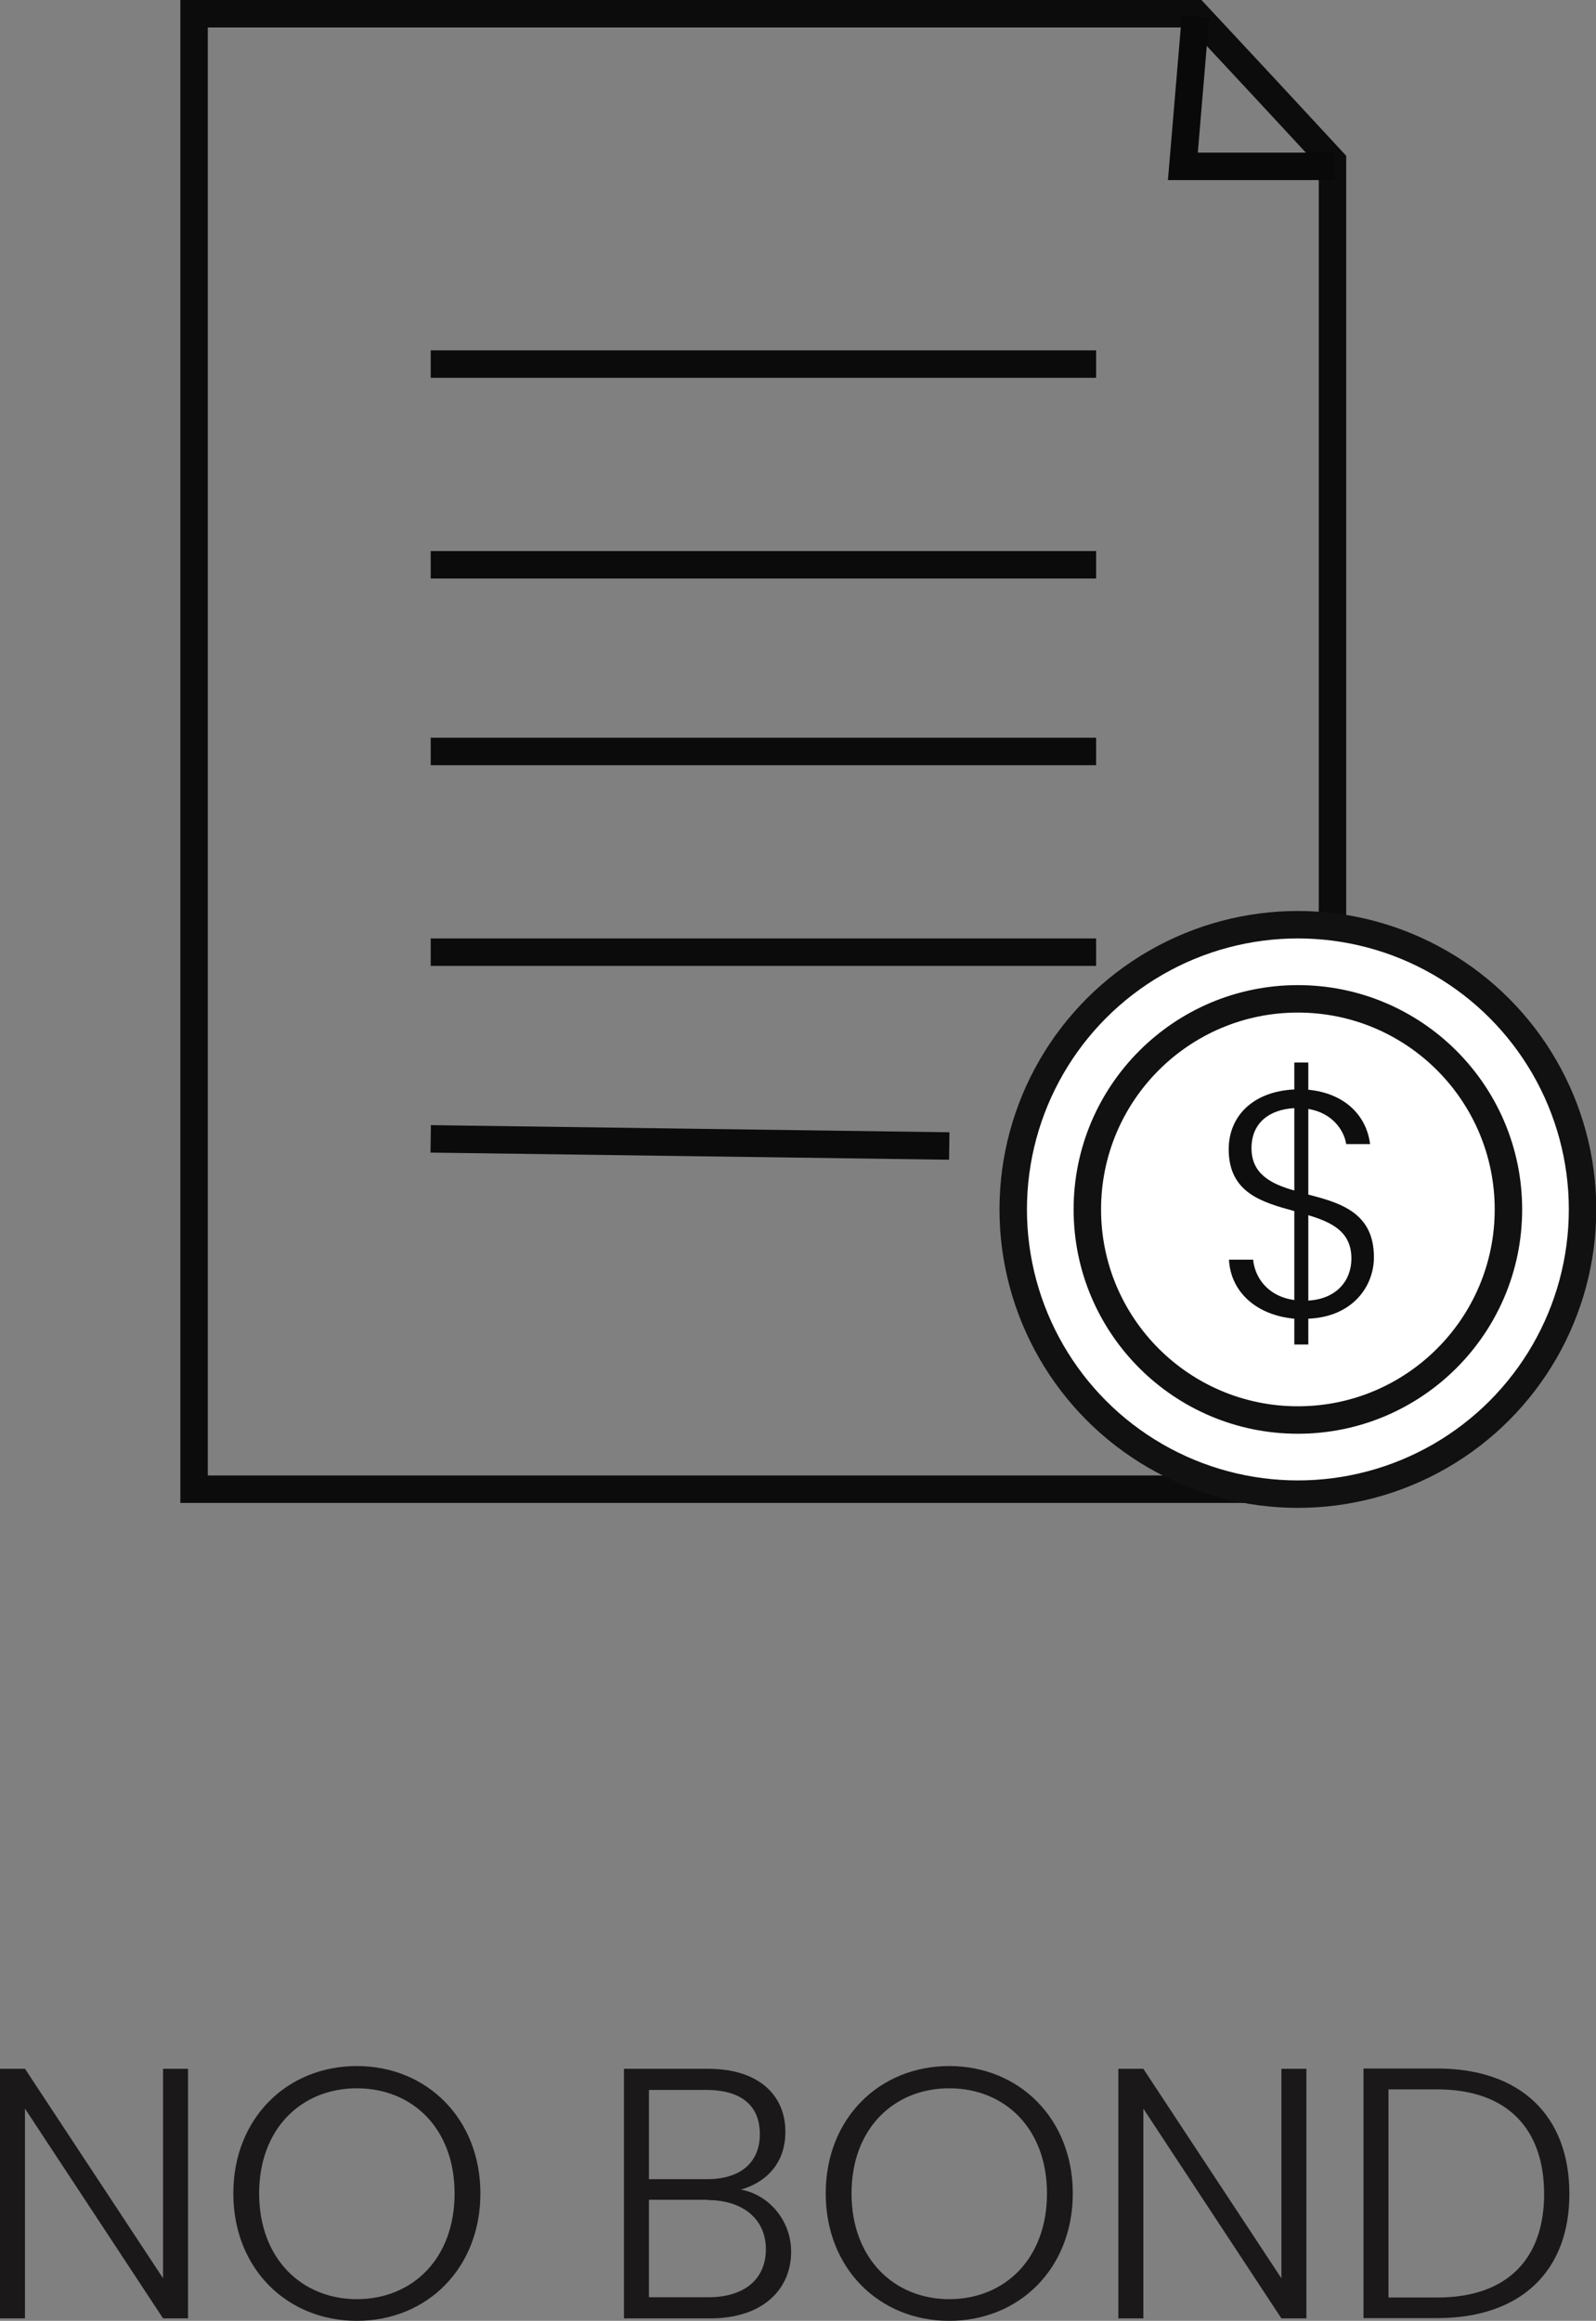
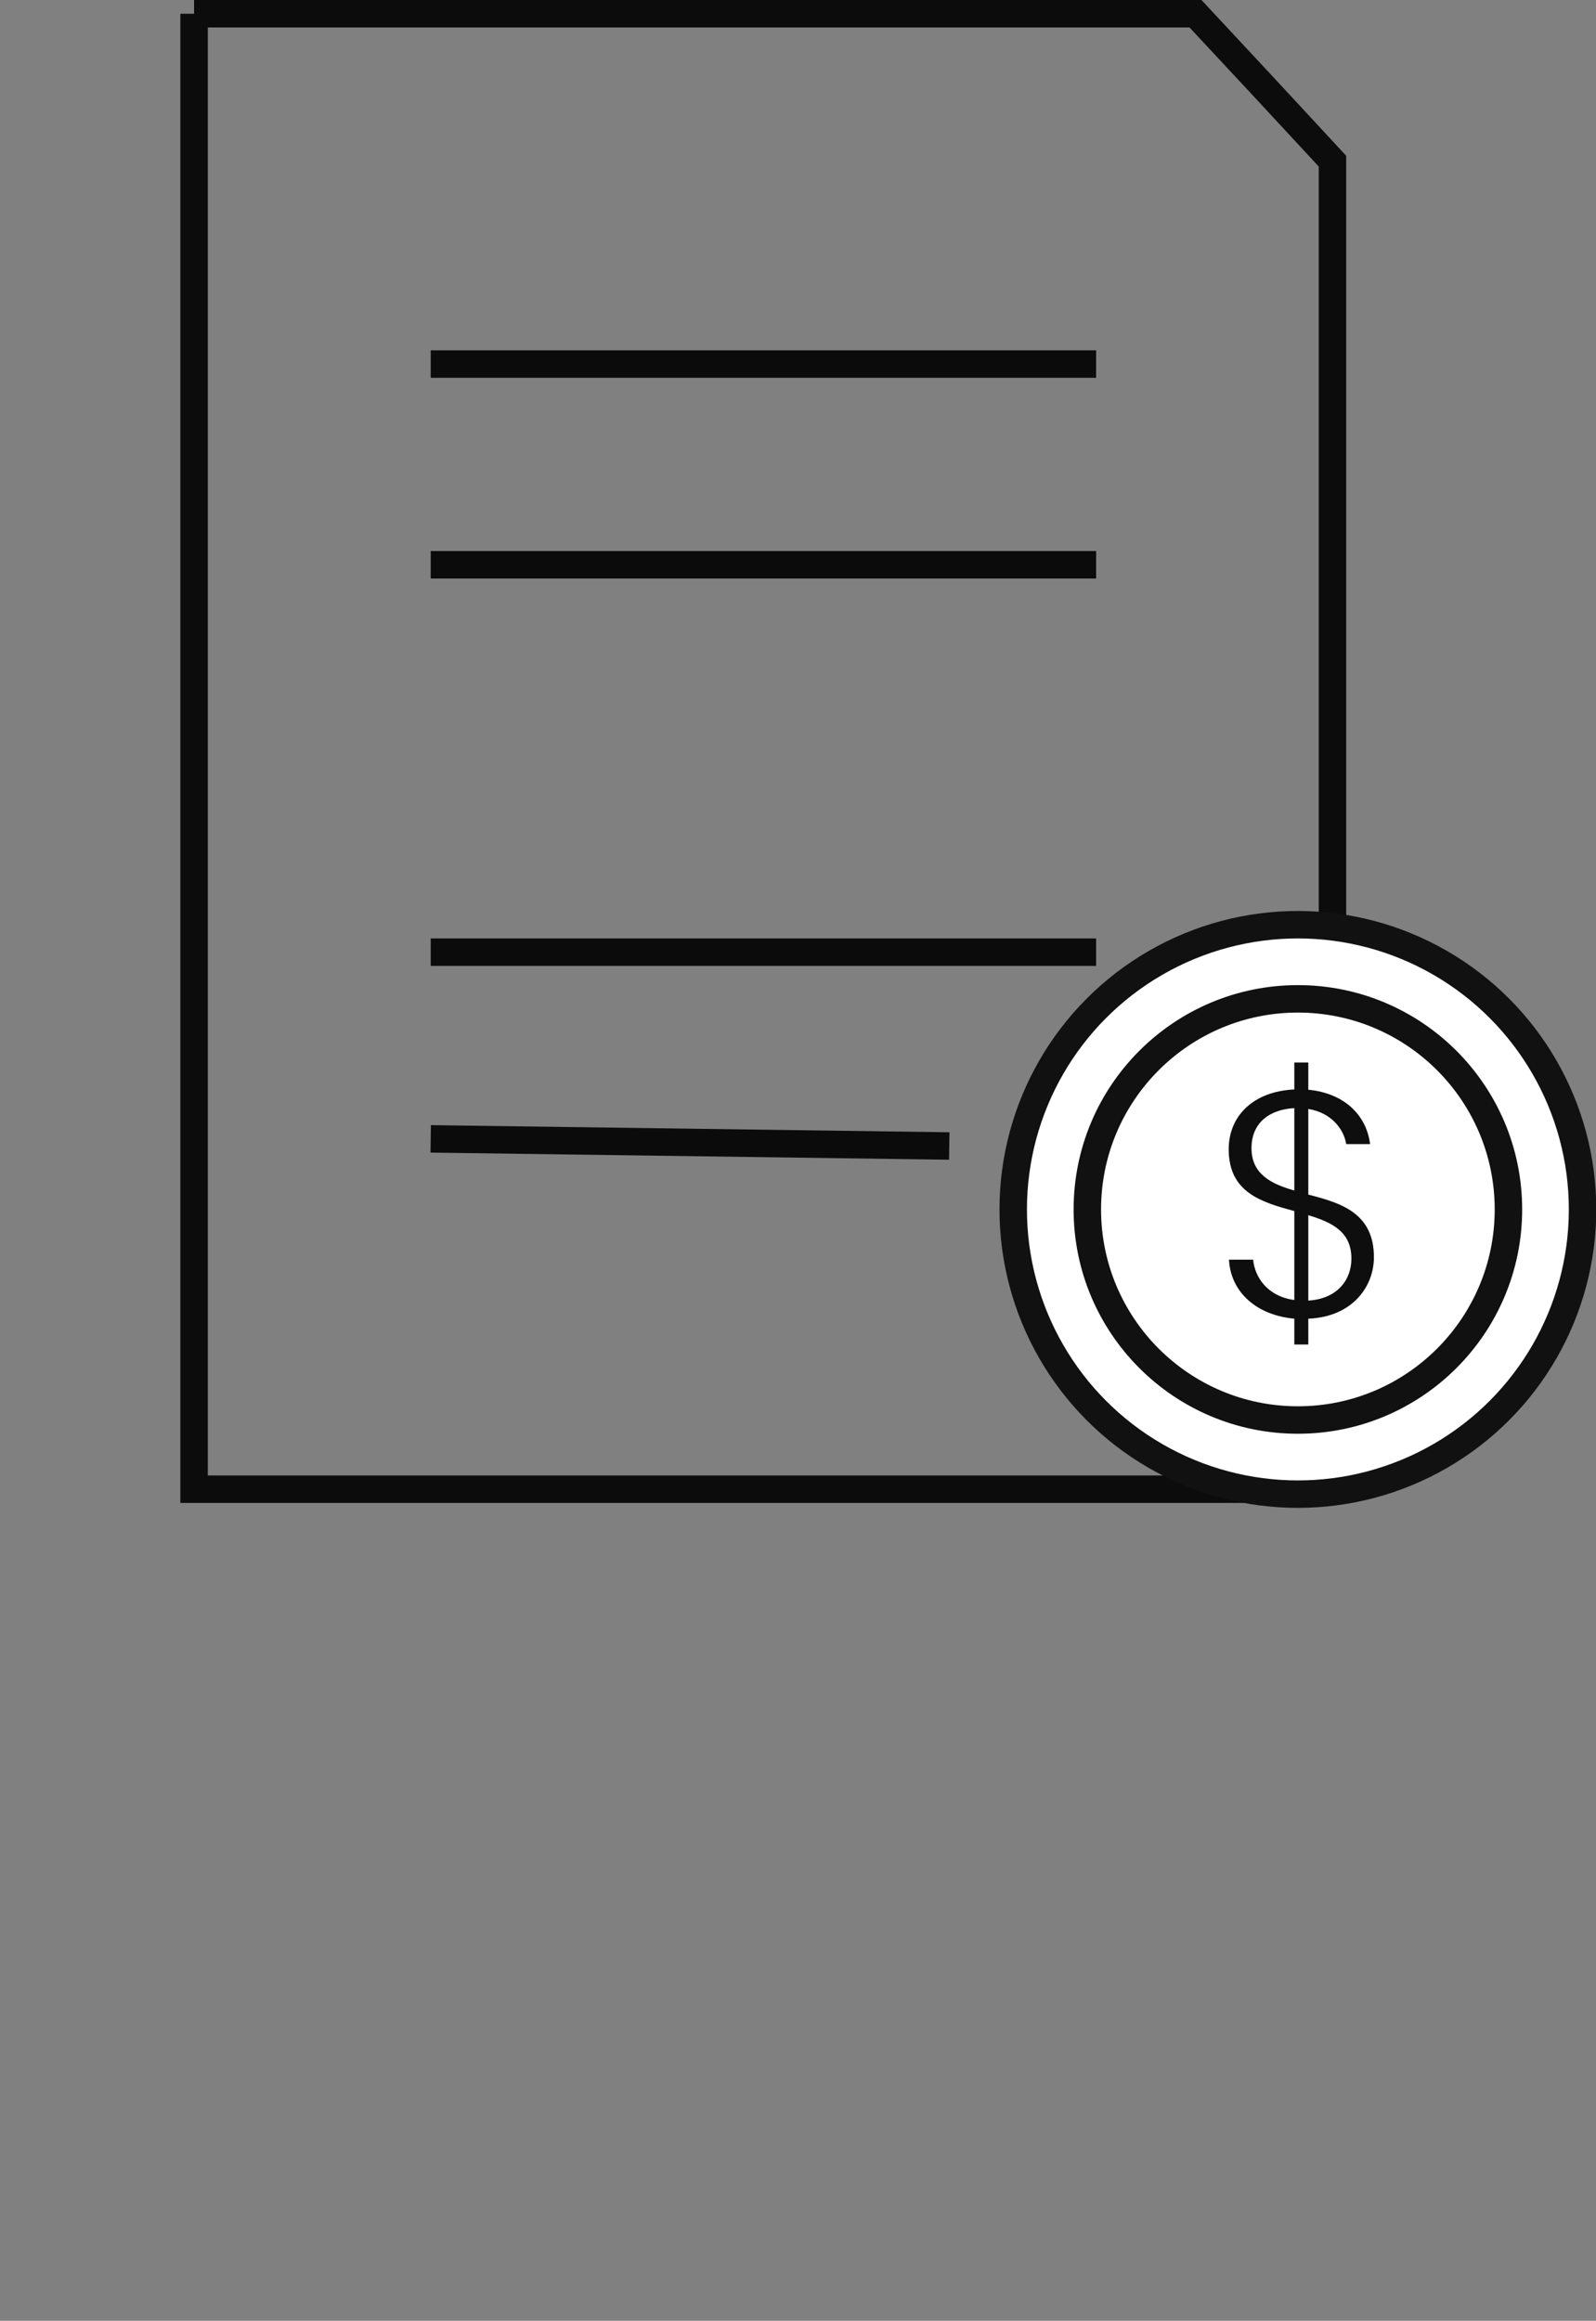
<svg xmlns="http://www.w3.org/2000/svg" id="Layer_2" viewBox="0 0 58.14 84.53">
  <rect x="0" y="0" width="58.14" height="84.53" fill="#808080" stroke="none" />
  <defs>
    <style>.cls-1{fill:#fff}.cls-2{isolation:isolate}.cls-3{stroke:#0d0c0c}.cls-3,.cls-4,.cls-5,.cls-6{fill:none}.cls-4{stroke:#0b0b0b}.cls-7{fill:#0e0e0e}.cls-5{stroke:#111}.cls-8{fill:#1a1818}.cls-6{stroke:#0a0909}</style>
  </defs>
  <g id="Layer_1-2">
-     <path id="Path_133" class="cls-3" d="M7.07.5h36.48l2.46 2.64 2.53 2.73v48.37H7.07V.5z" />
+     <path id="Path_133" class="cls-3" d="M7.07.5h36.48l2.46 2.64 2.53 2.73v48.37H7.07V.5" />
    <line id="Line_107" class="cls-4" x1="15.69" y1="20.57" x2="39.93" y2="20.57" />
    <line id="Line_108" class="cls-4" x1="15.69" y1="13.26" x2="39.93" y2="13.26" />
-     <line id="Line_109" class="cls-4" x1="15.69" y1="27.37" x2="39.93" y2="27.37" />
    <circle class="cls-1" cx="47.28" cy="44.05" r="10.58" />
    <circle class="cls-5" cx="47.28" cy="44.05" r="10.37" />
    <line id="Line_110" class="cls-4" x1="15.69" y1="34.68" x2="39.93" y2="34.68" />
-     <path id="Path_134" class="cls-6" d="M43.55.6l-.46 5.46h5.54" />
    <circle class="cls-1" cx="47.28" cy="44.05" r="7.89" />
    <circle class="cls-5" cx="47.28" cy="44.05" r="7.67" />
    <g class="cls-2">
      <path class="cls-7" d="M47.15 48.03c-1.39-.13-2.32-.98-2.38-2.15h.88c.06.62.5 1.33 1.5 1.47v-3.24c-1.17-.32-2.39-.66-2.39-2.25 0-1.22.9-2.11 2.39-2.18v-.98h.51v.99c1.33.13 2.12.94 2.25 1.98h-.87c-.08-.52-.52-1.14-1.38-1.28v3.12c1.17.3 2.39.66 2.39 2.28 0 1.05-.76 2.17-2.39 2.24v.94h-.51v-.95zm0-4.66v-3.01c-.9.05-1.56.53-1.56 1.46s.7 1.3 1.56 1.54zm.51.89v3.11c1.03-.06 1.57-.73 1.57-1.53 0-.98-.71-1.32-1.57-1.58z" />
    </g>
    <line id="Line_111" class="cls-4" x1="15.69" y1="41.48" x2="34.58" y2="41.74" />
    <g class="cls-2">
-       <path class="cls-8" d="M6.85 75.35v9.09h-.91L.91 76.8v7.64H0v-9.09h.91l5.03 7.63v-7.63h.91zM13 84.53c-2.55 0-4.5-1.91-4.5-4.64s1.95-4.64 4.5-4.64 4.5 1.92 4.5 4.64-1.94 4.64-4.5 4.64zm0-.79c2.02 0 3.56-1.47 3.56-3.85s-1.55-3.83-3.56-3.83-3.56 1.46-3.56 3.83 1.55 3.85 3.56 3.85zm12.88.7h-3.15v-9.09h3.06c1.91 0 2.82 1.01 2.82 2.29 0 1.2-.75 1.86-1.62 2.11 1.01.18 1.83 1.12 1.83 2.26 0 1.37-1.03 2.43-2.94 2.43zm-.16-8.32h-2.08v3.25h2.12c1.23 0 1.92-.62 1.92-1.64s-.65-1.61-1.96-1.61zm.05 4h-2.13v3.55h2.17c1.31 0 2.09-.66 2.09-1.75s-.83-1.79-2.13-1.79zm8.81 4.41c-2.55 0-4.5-1.91-4.5-4.64s1.95-4.64 4.5-4.64 4.5 1.92 4.5 4.64-1.94 4.64-4.5 4.64zm0-.79c2.02 0 3.56-1.47 3.56-3.85s-1.55-3.83-3.56-3.83-3.56 1.46-3.56 3.83 1.55 3.85 3.56 3.85zm13.01-8.39v9.09h-.91l-5.03-7.64v7.64h-.91v-9.09h.91l5.03 7.63v-7.63h.91zm9.58 4.56c0 2.82-1.78 4.52-4.81 4.52h-2.69v-9.09h2.69c3.03 0 4.81 1.72 4.81 4.56zm-4.81 3.77c2.57 0 3.89-1.43 3.89-3.77s-1.31-3.81-3.89-3.81h-1.78v7.58h1.78z" />
-     </g>
+       </g>
  </g>
</svg>